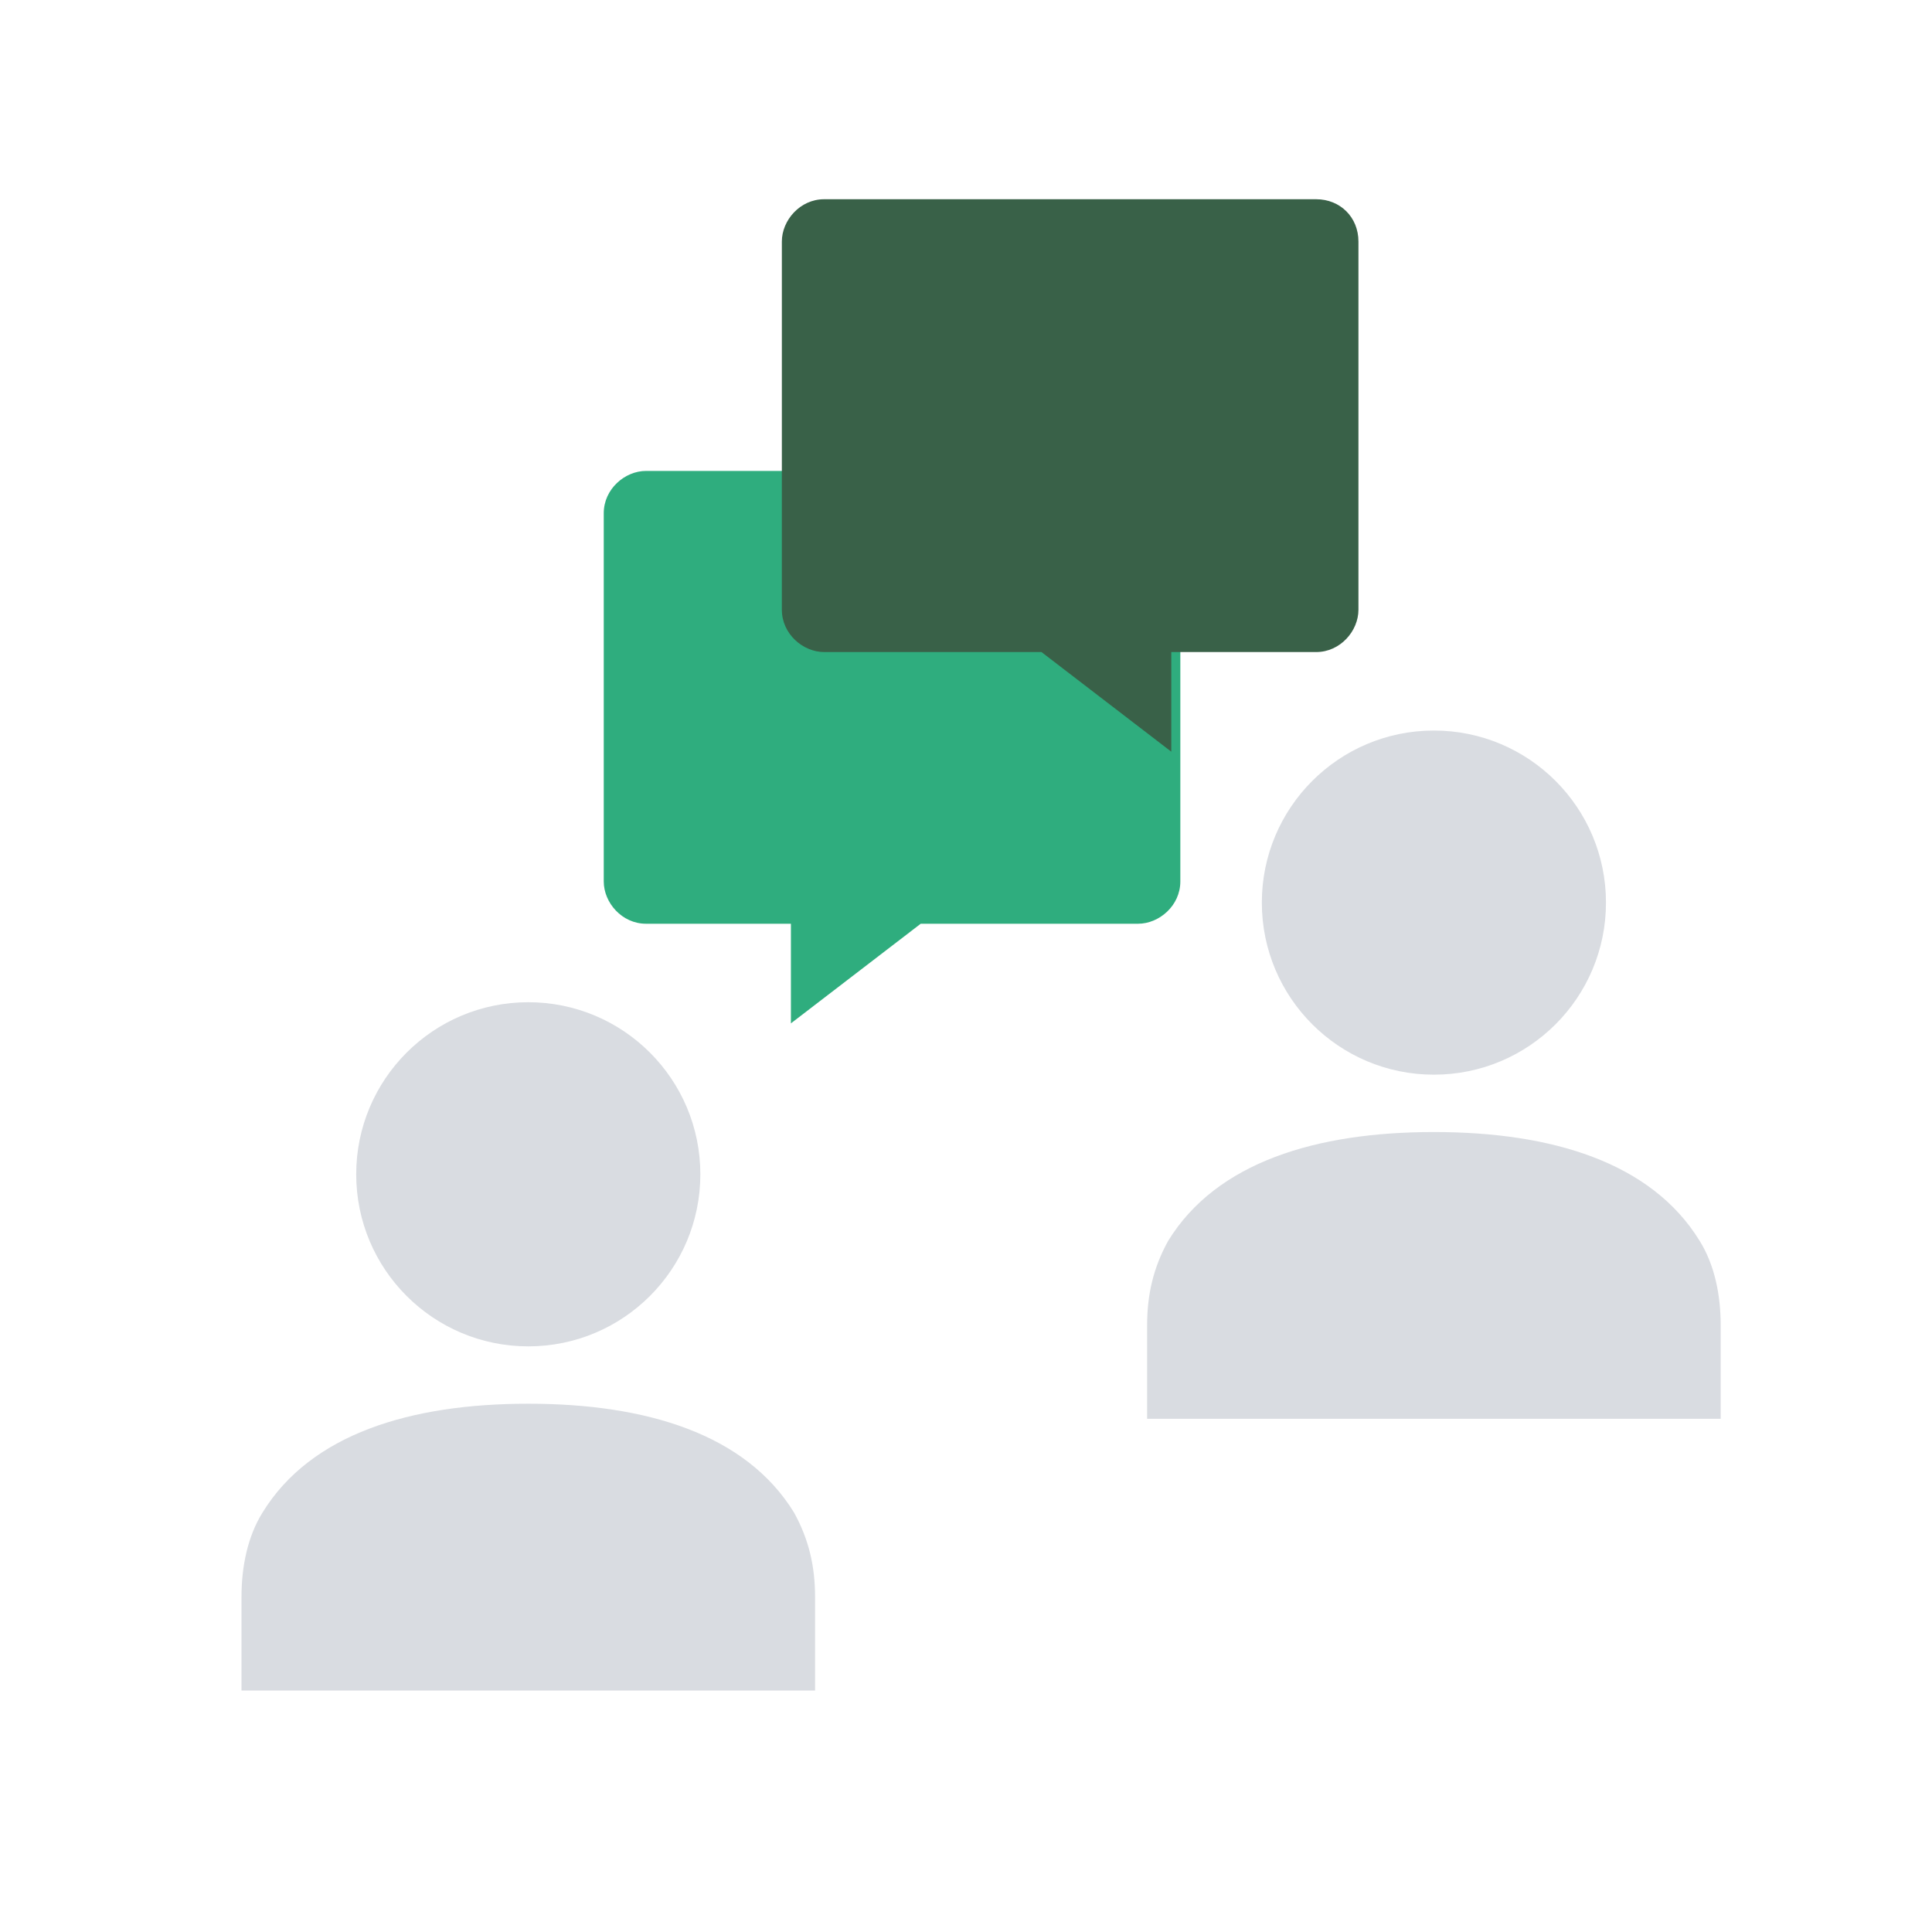
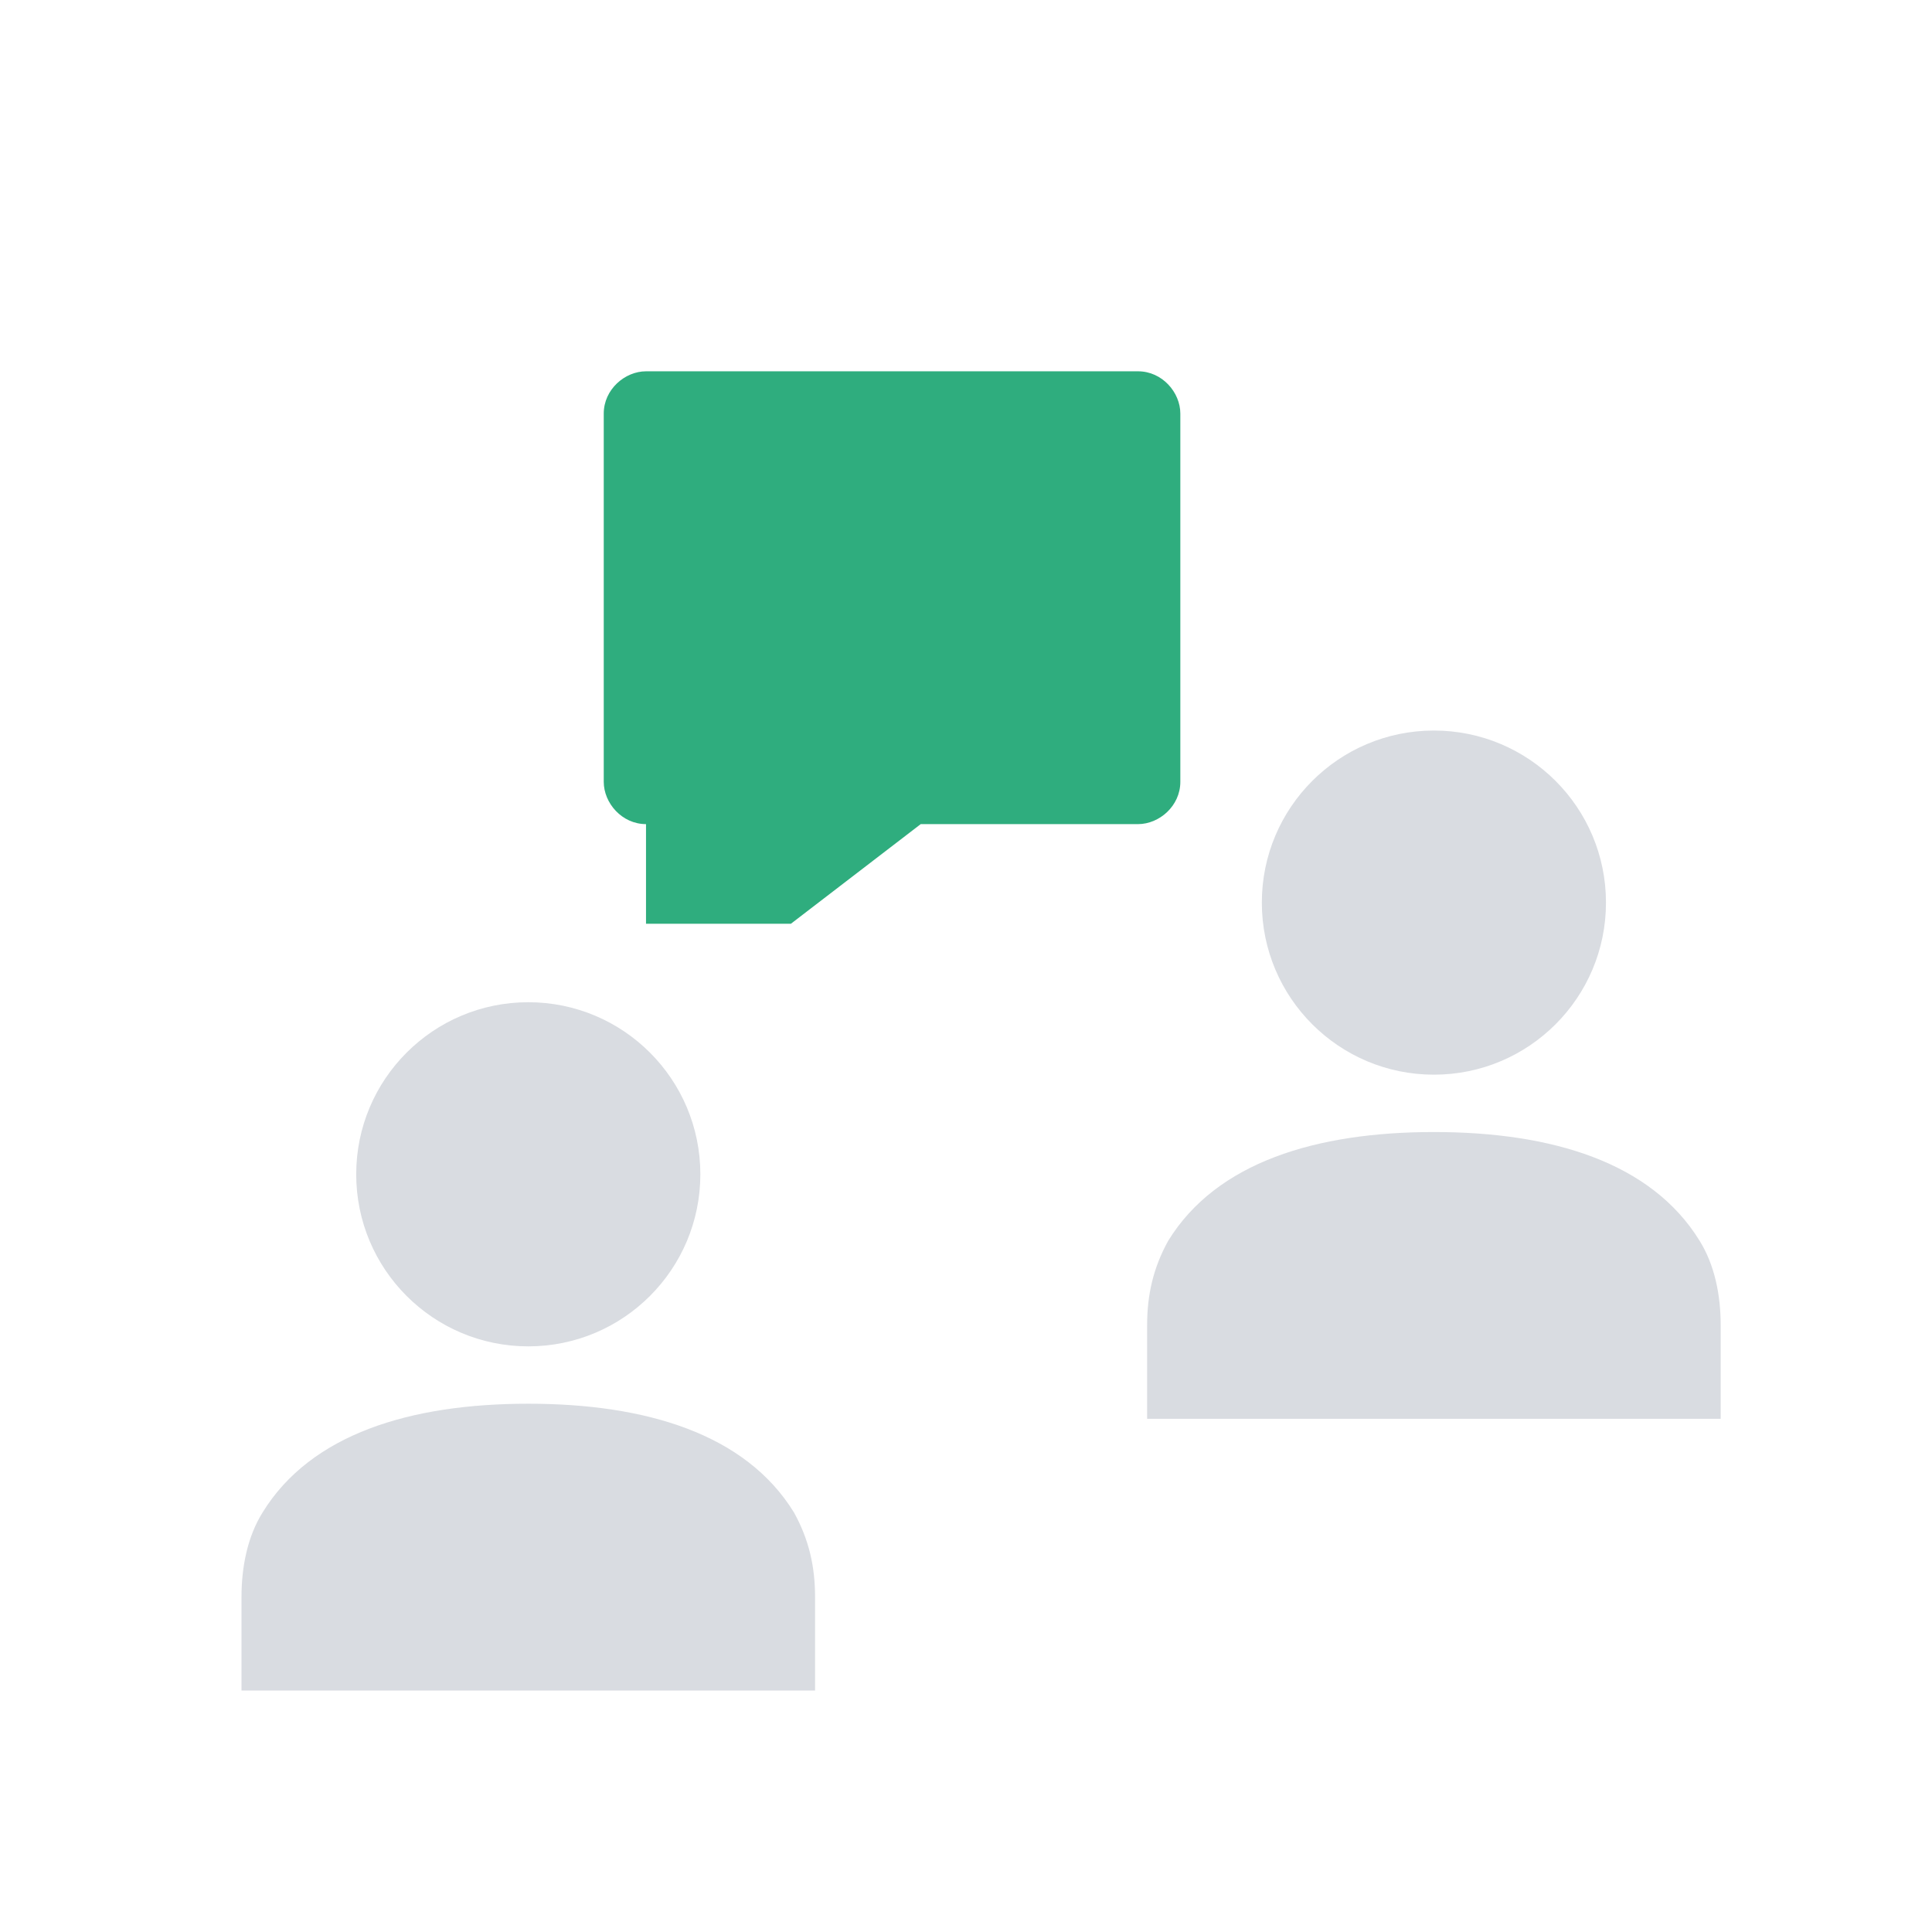
<svg xmlns="http://www.w3.org/2000/svg" id="Layer_1" enable-background="new 0 0 64 64" viewBox="0 0 64 64" width="300" height="300" version="1.1">
  <g width="100%" height="100%" transform="matrix(1,0,0,1,0,0)">
-     <path d="m21.4 30.6h4.8v3.3l4.3-3.3h7.2c.7 0 1.4-.6 1.4-1.4v-12.2c0-.7-.6-1.4-1.4-1.4h-16.3c-.7 0-1.4.6-1.4 1.4v12.2c0 .7.6 1.4 1.4 1.4z" fill="#2fad7e" fill-opacity="1" data-original-color="#56aaffff" stroke="none" stroke-opacity="1" />
+     <path d="m21.4 30.6h4.8l4.3-3.3h7.2c.7 0 1.4-.6 1.4-1.4v-12.2c0-.7-.6-1.4-1.4-1.4h-16.3c-.7 0-1.4.6-1.4 1.4v12.2c0 .7.6 1.4 1.4 1.4z" fill="#2fad7e" fill-opacity="1" data-original-color="#56aaffff" stroke="none" stroke-opacity="1" />
    <circle cx="17.5" cy="38.9" fill="#d9dce1" r="5.7" fill-opacity="1" data-original-color="#d9dce1ff" stroke="none" stroke-opacity="1" />
    <path d="m27 56s0-1.5 0-3.1c0-1-.2-1.9-.7-2.8-1.6-2.6-4.9-3.6-8.8-3.6s-7.2 1-8.8 3.6c-.5.8-.7 1.8-.7 2.8v3.1z" fill="#d9dce1" fill-opacity="1" data-original-color="#d9dce1ff" stroke="none" stroke-opacity="1" />
-     <path d="m43.6 21.6h-4.8v3.3l-4.3-3.3h-7.2c-.7 0-1.4-.6-1.4-1.4v-12.2c0-.7.6-1.4 1.4-1.4h16.3c.8 0 1.4.6 1.4 1.4v12.2c0 .7-.6 1.4-1.4 1.4z" fill="#396148" fill-opacity="1" data-original-color="#0478edff" stroke="none" stroke-opacity="1" />
    <circle cx="47.5" cy="29.9" fill="#d9dce1" r="5.7" fill-opacity="1" data-original-color="#d9dce1ff" stroke="none" stroke-opacity="1" />
    <path d="m38 47s0-1.5 0-3.1c0-1 .2-1.9.7-2.8 1.6-2.6 4.9-3.6 8.8-3.6s7.2 1 8.8 3.6c.5.8.7 1.8.7 2.8v3.1z" fill="#d9dce1" fill-opacity="1" data-original-color="#d9dce1ff" stroke="none" stroke-opacity="1" />
    <g id="custom_x5F_design" />
  </g>
</svg>